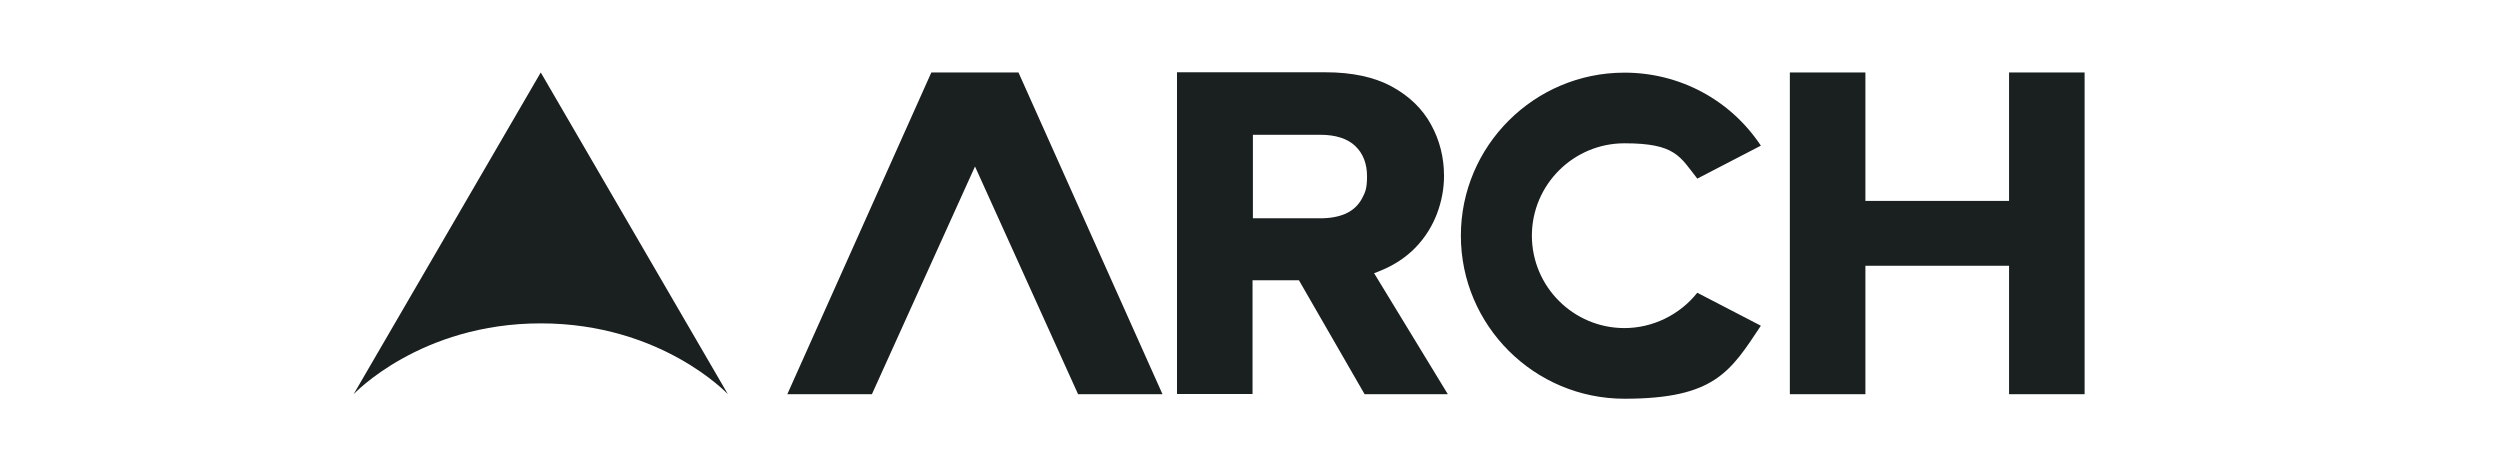
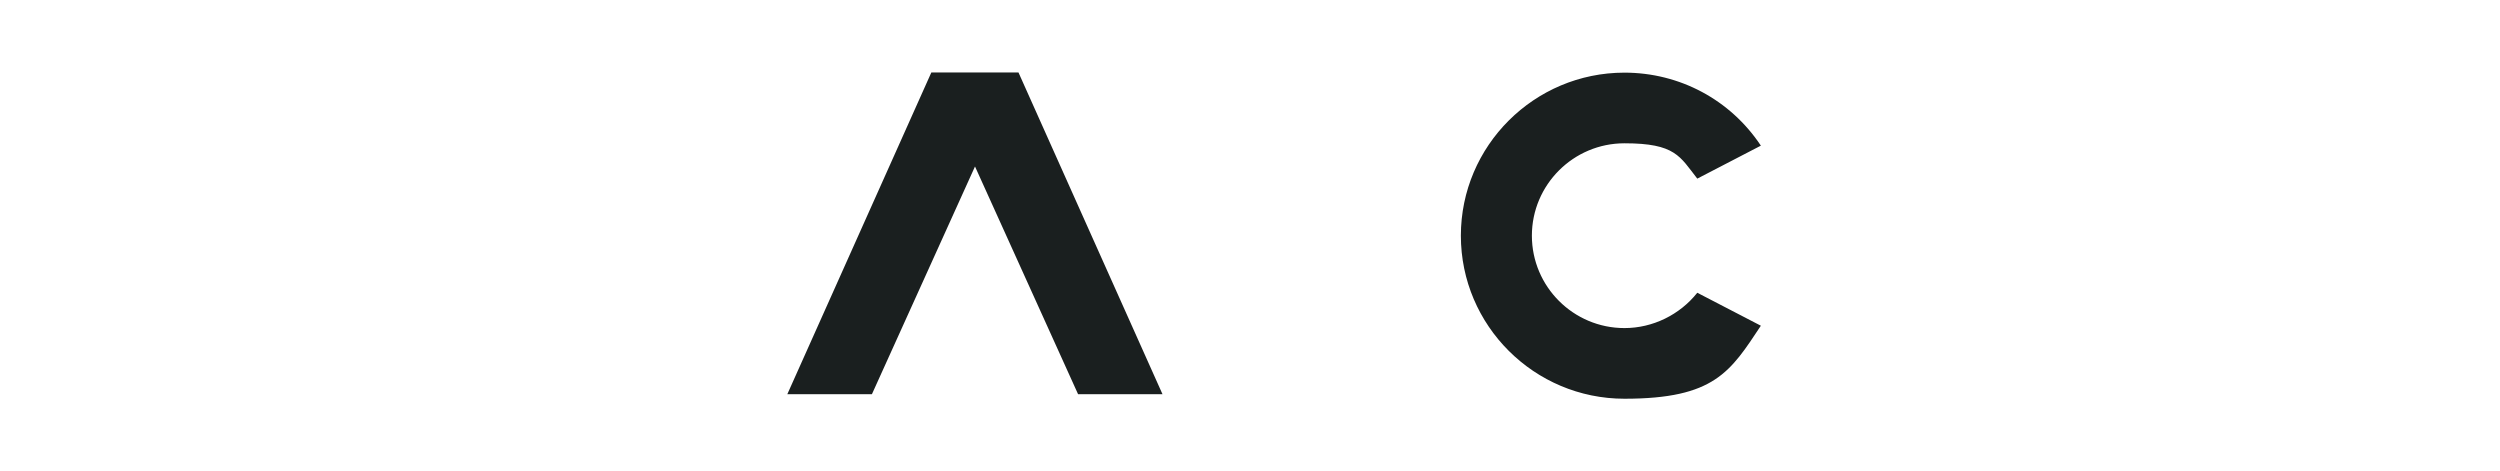
<svg xmlns="http://www.w3.org/2000/svg" id="Layer_1" data-name="Layer 1" version="1.1" viewBox="0 0 1380 260">
  <defs>
    <style> .cls-1 { fill: #1a1f1f; stroke-width: 0px; } </style>
  </defs>
-   <path class="cls-1" d="M298.5,40l-103.3,177.6s36.6-39.1,103.3-39.1,103.3,39.1,103.3,39.1l-103.3-177.6Z" />
-   <path class="cls-1" d="M753.4,217.6h45.8l-40.7-66.8,1.9-.7.7-.3c8.2-3.2,15-7.7,20.3-13.2,5.3-5.5,9.2-11.8,11.8-18.6,2.6-6.9,3.9-13.9,3.9-20.9,0-10.2-2.4-19.7-7.2-28.4-4.7-8.6-12-15.7-21.6-20.9-9.7-5.3-22-7.9-36.7-7.9h-81.9v177.6h41.7v-62.8h25.6l36.2,62.8h0ZM691.6,74.4h37.2c8.5,0,15,2.1,19.3,6.2,4.3,4.1,6.5,9.7,6.5,16.7s-1,8.9-2.9,12.5c-2,3.6-4.9,6.3-8.8,8.1-3.8,1.7-8.5,2.6-14.1,2.6h-37.2v-46.1h0Z" />
  <path class="cls-1" d="M595,217.6h46.7l-79.5-177.6h-48.1l-79.5,177.6h46.7l56.9-125.7,56.9,125.7Z" />
  <path class="cls-1" d="M936.9,98.6l35.1-18.2c-16.8-25.3-44.8-40.3-75.3-40.3-49.8,0-90.3,40.4-90.3,90s40.5,90,90.3,90,58.5-15,75.3-40.3l-35.1-18.2c-9.7,12.2-24.6,19.5-40.2,19.5-28.2,0-51.1-22.9-51.1-51s22.9-51,51.1-51,30.6,7.3,40.2,19.5h0Z" />
-   <path class="cls-1" d="M1150.7,217.6V40h-41.7v70.9h-79.3V40h-41.7v177.6h41.7v-70.9h79.3v70.9h41.7Z" />
</svg>